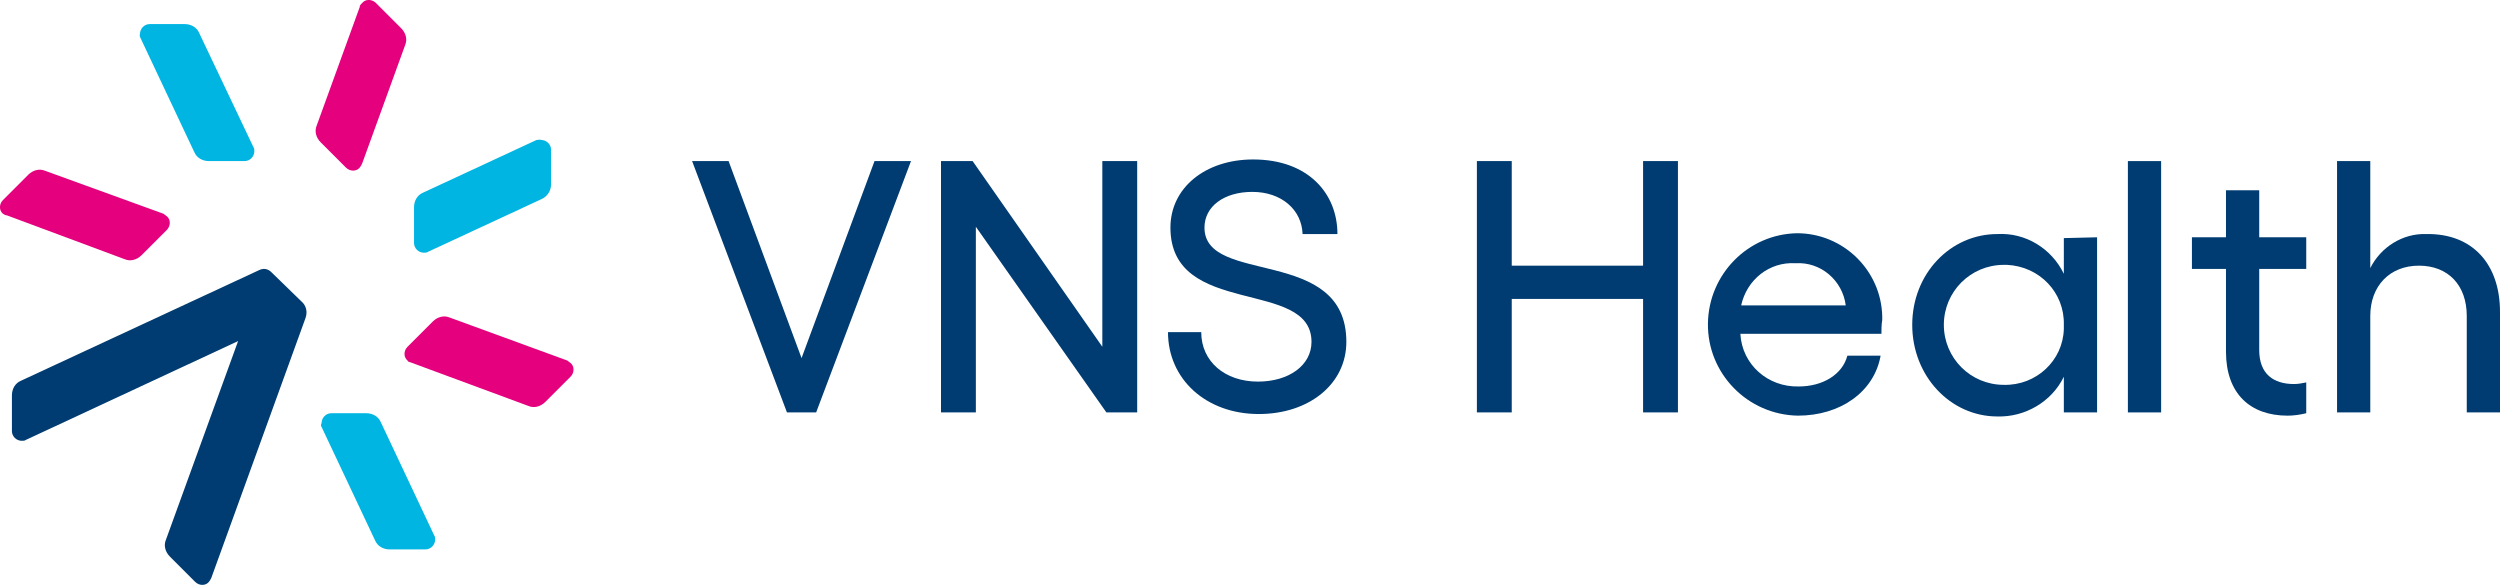
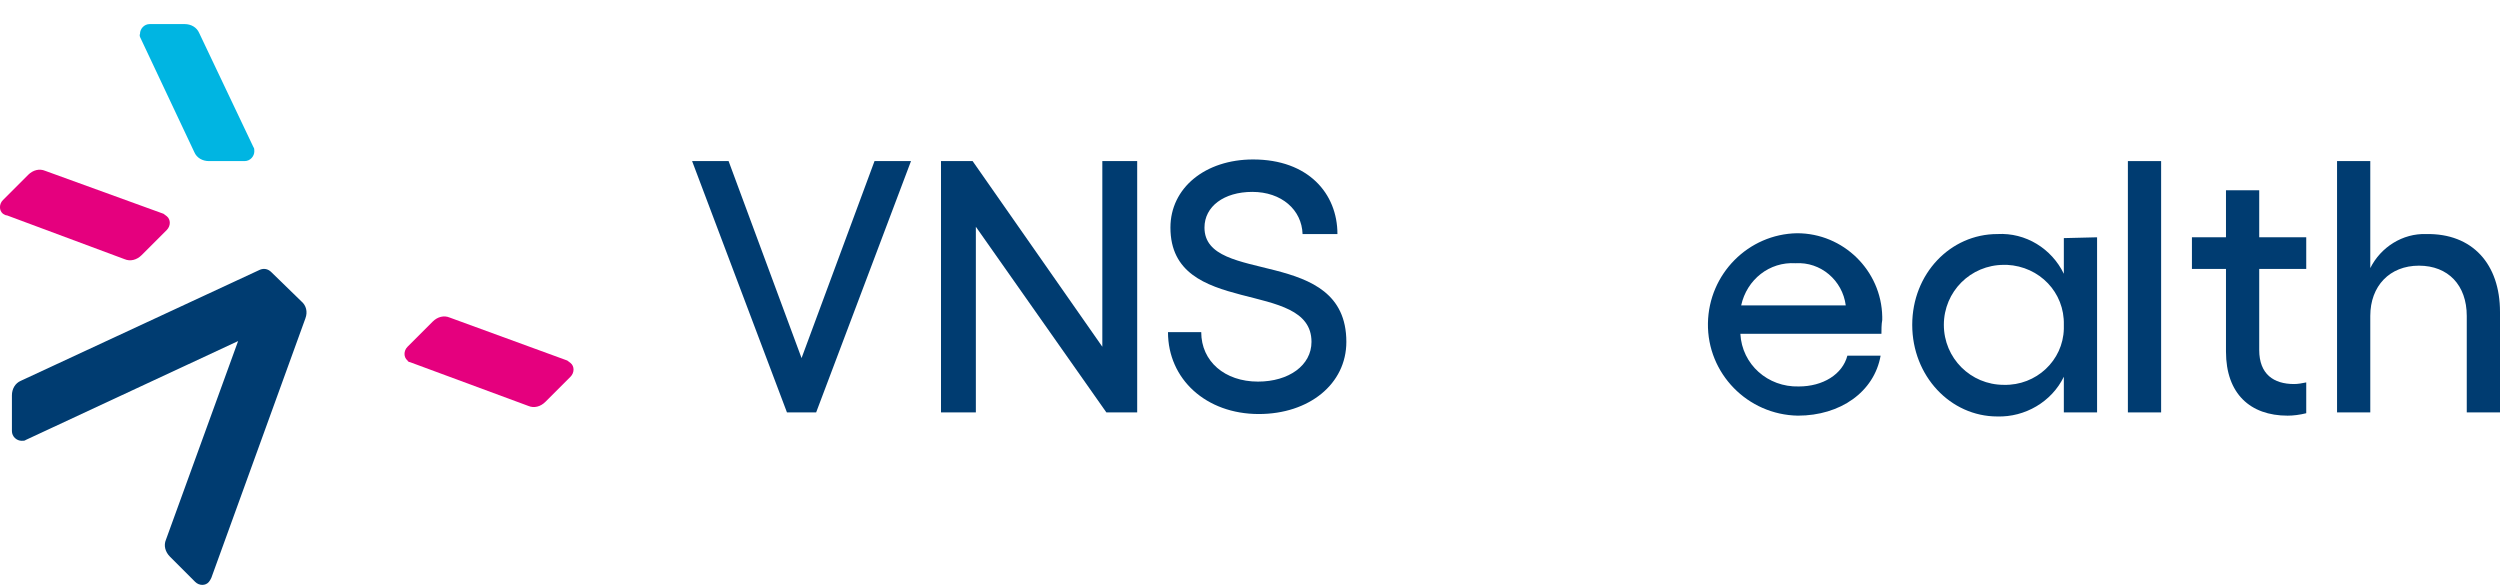
<svg xmlns="http://www.w3.org/2000/svg" style="enable-background:new 0 0 310 72" xml:space="preserve" viewBox="-0.07 -0.07 308.37 72.15">
  <style>.st0{fill:#00b5e2}.st1{fill:#e5007e}.st2{fill:#003c71}</style>
  <g id="logoMark">
-     <path id="logoMark_PathItem_" class="st0" d="m39.6 52.6 6.6 14c.3.7 1 1.1 1.8 1.1h4.4c.7 0 1.2-.6 1.2-1.2 0-.2 0-.4-.1-.5l-6.6-14c-.3-.7-1-1.1-1.8-1.1h-4.3c-.7 0-1.2.6-1.2 1.2-.1.2-.1.4 0 .5z" />
-     <path id="logoMark_PathItem_2" class="st1" d="M44.3.8 39 15.4c-.3.7-.1 1.5.5 2.1l3.1 3.1c.5.5 1.3.5 1.7 0 .1-.1.2-.3.3-.5l5.3-14.6c.3-.7.1-1.5-.5-2.1L46.3.3c-.5-.5-1.3-.5-1.7 0-.2.2-.3.3-.3.5z" />
    <path id="logoMark_PathItem_3" class="st0" d="m17.3 4.7 6.6 14c.3.7 1 1.1 1.8 1.1h4.4c.7 0 1.2-.6 1.2-1.2 0-.2 0-.4-.1-.5L24.5 4c-.3-.7-1-1.1-1.8-1.1h-4.3c-.7 0-1.2.6-1.2 1.2-.1.2 0 .4.1.6z" />
    <path id="logoMark_PathItem_4" class="st1" d="m.8 26.5 14.5 5.4c.7.3 1.5.1 2.1-.5l3.1-3.1c.5-.5.5-1.3 0-1.7-.1-.1-.3-.2-.4-.3L5.5 21c-.7-.3-1.5-.1-2.1.5L.3 24.6c-.5.5-.5 1.3 0 1.7.2.1.3.2.5.2z" />
    <path id="logoMark_PathItem_5" class="st1" d="M50.5 44.6 65.1 50c.7.3 1.5.1 2.1-.5l3.1-3.1c.5-.5.5-1.3 0-1.7-.1-.1-.3-.2-.4-.3l-14.5-5.3c-.7-.3-1.5-.1-2.1.5l-3.1 3.1c-.5.5-.5 1.3 0 1.7 0 .1.2.2.3.2z" />
    <path id="logoMark_PathItem_6" class="st2" d="m37.1 37.1-3.7-3.6c-.4-.4-.9-.5-1.4-.3L2.5 46.9c-.7.3-1.1 1-1.1 1.8v4.4c0 .7.6 1.2 1.2 1.2.2 0 .4 0 .5-.1L29.3 42l-8.9 24.5c-.3.7-.1 1.5.5 2.1l3.1 3.1c.5.5 1.3.5 1.7 0 .1-.1.2-.3.3-.5l11.6-32c.3-.8.1-1.6-.5-2.1z" />
-     <path id="logoMark_PathItem_7" class="st0" d="m66.1 17.2-14 6.5c-.7.3-1.1 1-1.1 1.8v4.4c0 .7.6 1.2 1.2 1.2.2 0 .4 0 .5-.1l14-6.5c.7-.3 1.2-1 1.2-1.8v-4.3c0-.7-.6-1.2-1.2-1.2-.2-.1-.4 0-.6 0z" />
  </g>
  <path id="fullLogo" class="st2" d="m89.8 19.8 9 24.3 9-24.3h4.5l-11.7 31H97l-11.7-31h4.5z" />
  <path id="fullLogo-2" class="st2" d="m119.9 19.8 16 22.9V19.8h4.3v31h-3.8l-16.1-22.9v22.9H116v-31h3.9z" />
  <path id="fullLogo-3" class="st2" d="M144 40.9h4.1c0 3.6 2.9 6.1 7 6.1 3.8 0 6.6-2 6.6-4.9 0-7.9-17.4-2.9-17.4-14.1 0-4.9 4.3-8.4 10.2-8.4 6.8 0 10.4 4.2 10.4 9.2h-4.3c-.1-3-2.6-5.2-6.2-5.2-3.5 0-5.9 1.8-5.9 4.4 0 7.2 17.5 2.2 17.5 14.1 0 5.2-4.6 8.9-10.8 8.9-6.5 0-11.2-4.3-11.2-10.1z" />
-   <path id="fullLogo-4" class="st2" d="M206.9 19.8v31h-4.3v-14h-16.2v14h-4.3v-31h4.3v12.9h16.2V19.8h4.3z" />
  <path id="fullLogo-5" class="st2" d="M232 41.1h-17.4c.2 3.8 3.4 6.6 7.2 6.5 3 0 5.4-1.5 6-3.8h4.1c-.8 4.5-5 7.4-10.2 7.4-6.2-.1-11.2-5.2-11.1-11.4.1-6.1 5-11 11-11.1 5.7 0 10.4 4.6 10.5 10.3v.4c-.1.5-.1 1.3-.1 1.7zm-4.4-3.5c-.4-3.1-3.1-5.4-6.2-5.2-3.2-.2-6 2-6.7 5.2h12.9z" />
  <path id="fullLogo-6" class="st2" d="M258.6 29.2v21.6h-4.1v-4.4c-1.5 3.1-4.8 5-8.2 4.9-5.8 0-10.5-5-10.5-11.3s4.7-11.2 10.5-11.2c3.5-.2 6.7 1.8 8.2 4.9v-4.4l4.1-.1zM254.5 40c.1-4-3-7.2-7-7.4h-.4c-4.1 0-7.4 3.3-7.4 7.4s3.3 7.4 7.4 7.4c4 .1 7.3-3 7.4-6.9V40z" />
  <path id="fullLogo-7" class="st2" d="M266.5 50.8h-4.1v-31h4.1v31z" />
  <path id="fullLogo-8" class="st2" d="M278.6 33.1v10c0 3 1.8 4.2 4.3 4.2.5 0 1-.1 1.5-.2v3.8c-.8.2-1.6.3-2.3.3-4.6 0-7.6-2.7-7.6-7.9V33.1h-4.2v-3.9h4.2v-5.8h4.1v5.8h5.8v3.9h-5.8z" />
  <path id="fullLogo-9" class="st2" d="M308.3 38.4v12.4h-4.1V38.9c0-3.8-2.3-6.2-5.9-6.2-3.6 0-6 2.5-6 6.2v11.9h-4.1v-31h4.1V33c1.3-2.6 4-4.3 6.9-4.2 5.7-.1 9.1 3.7 9.1 9.6z" />
</svg>